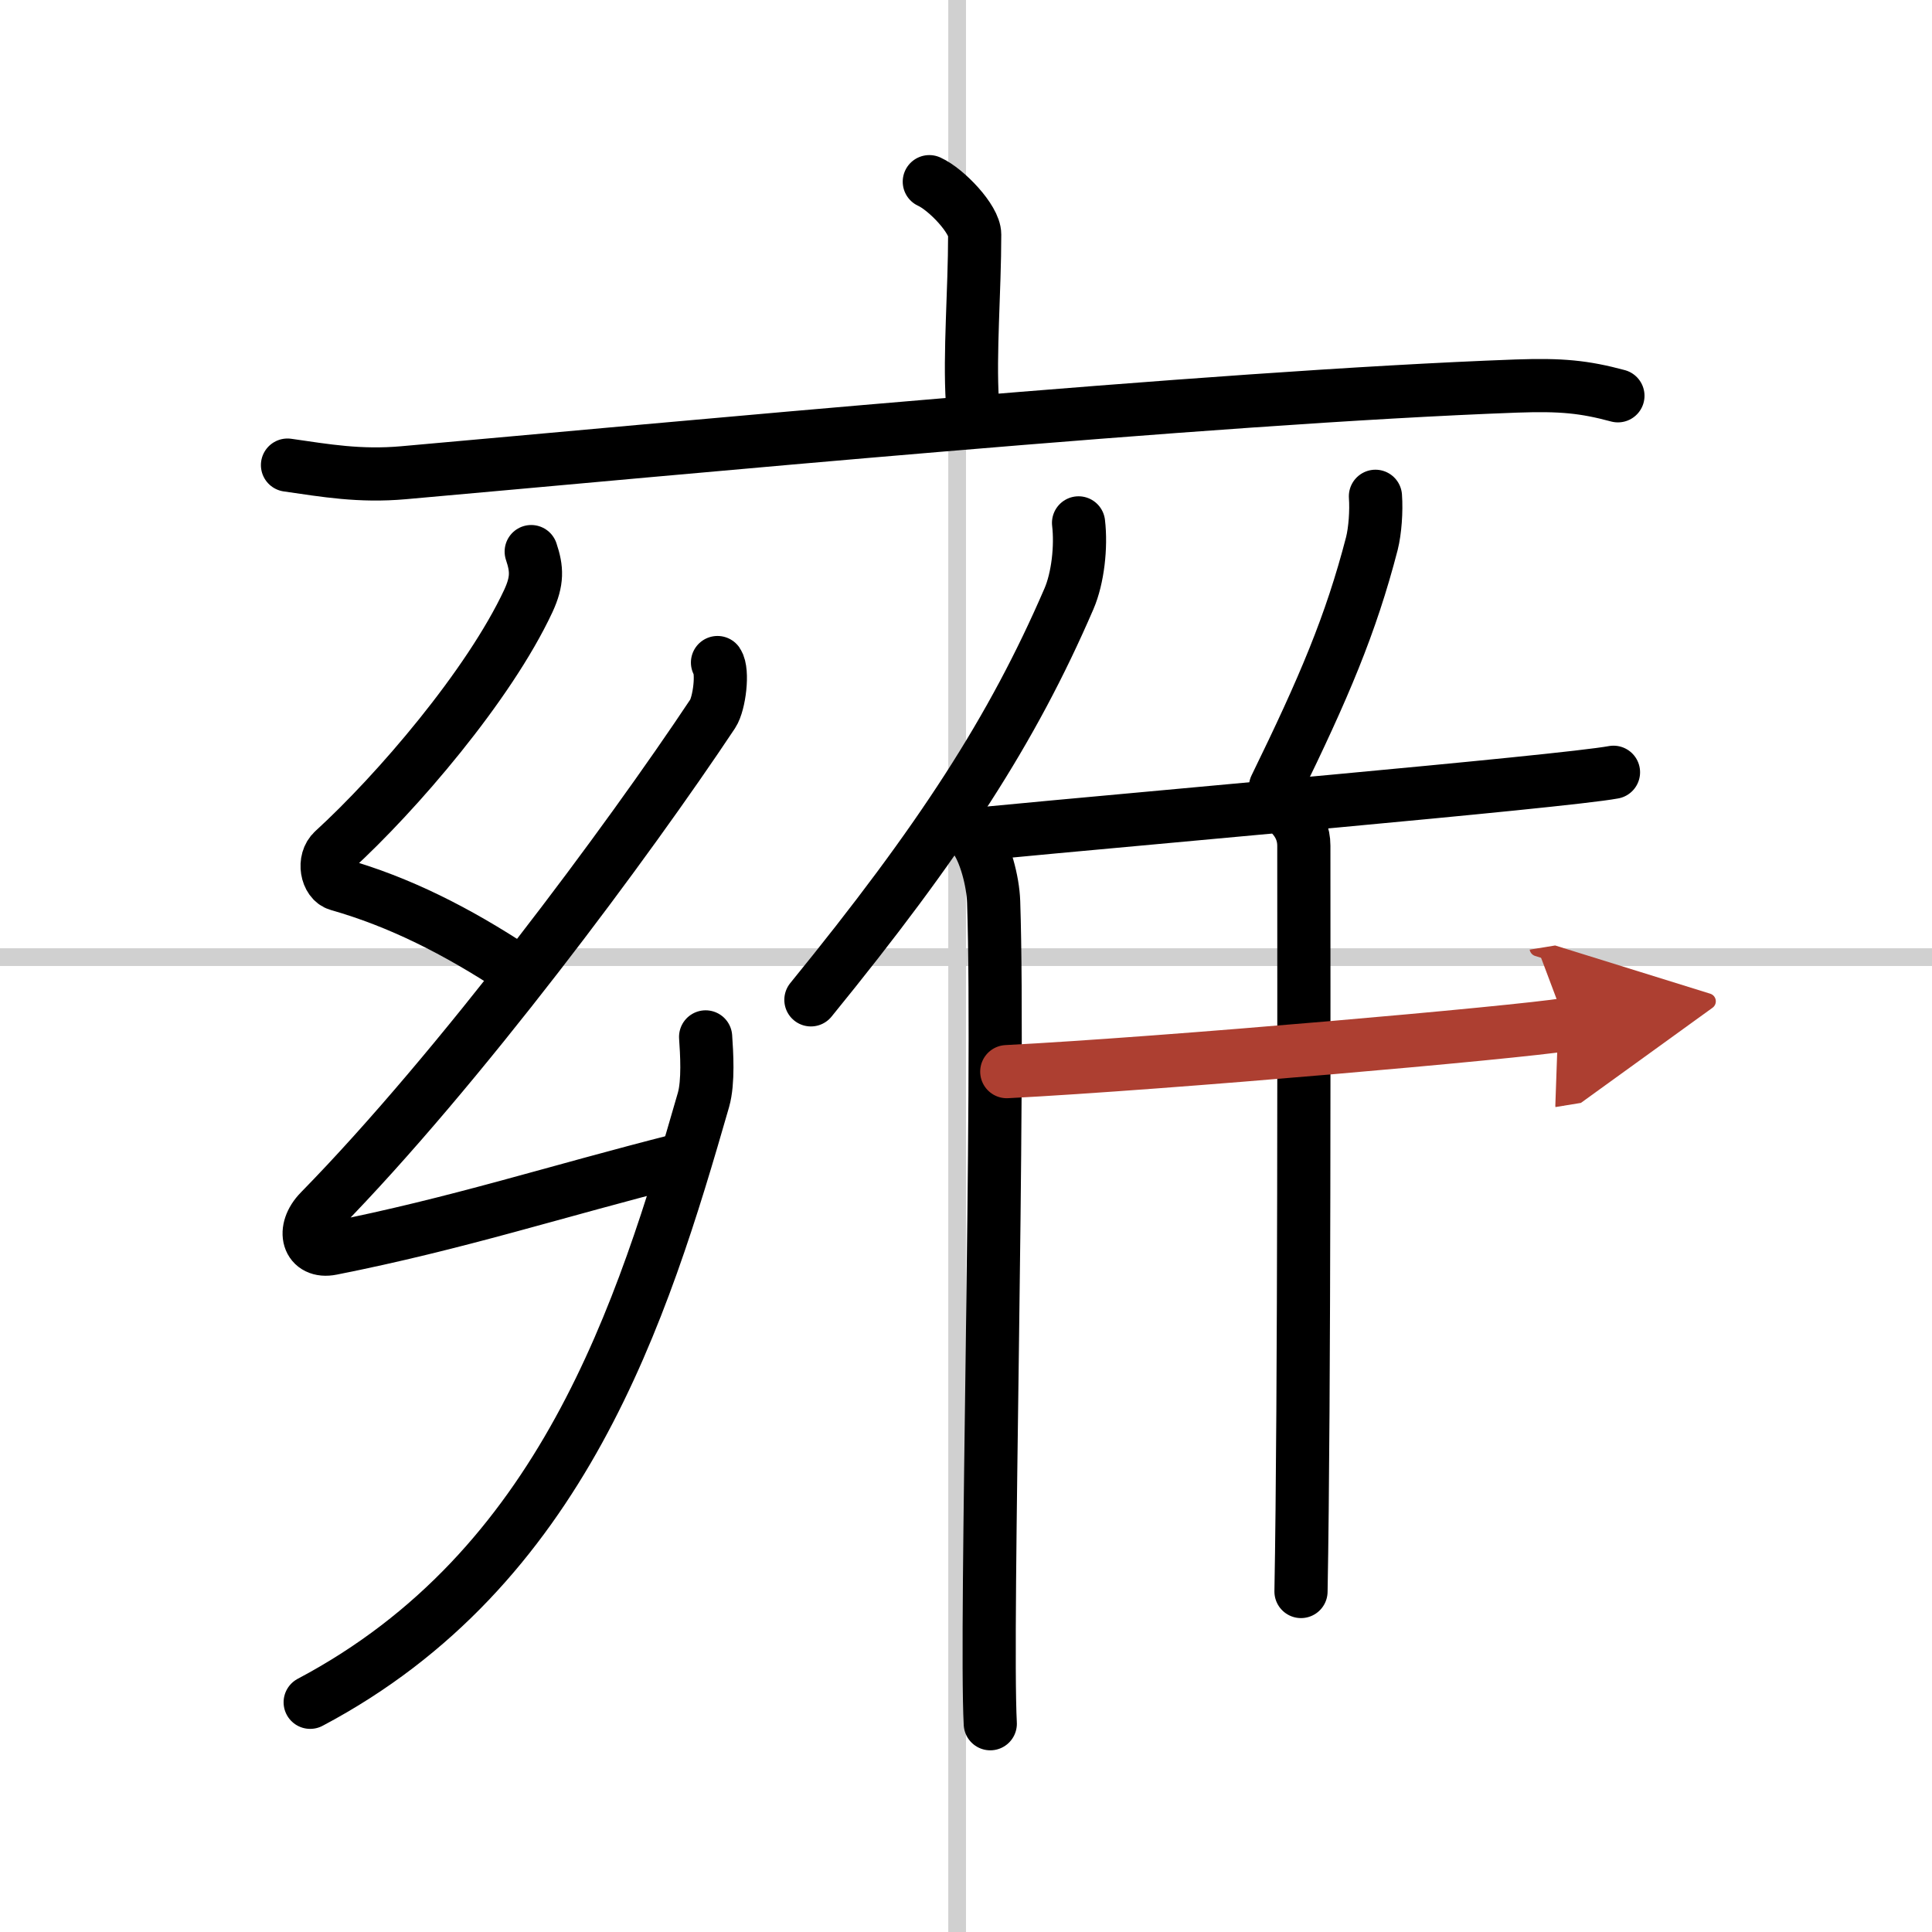
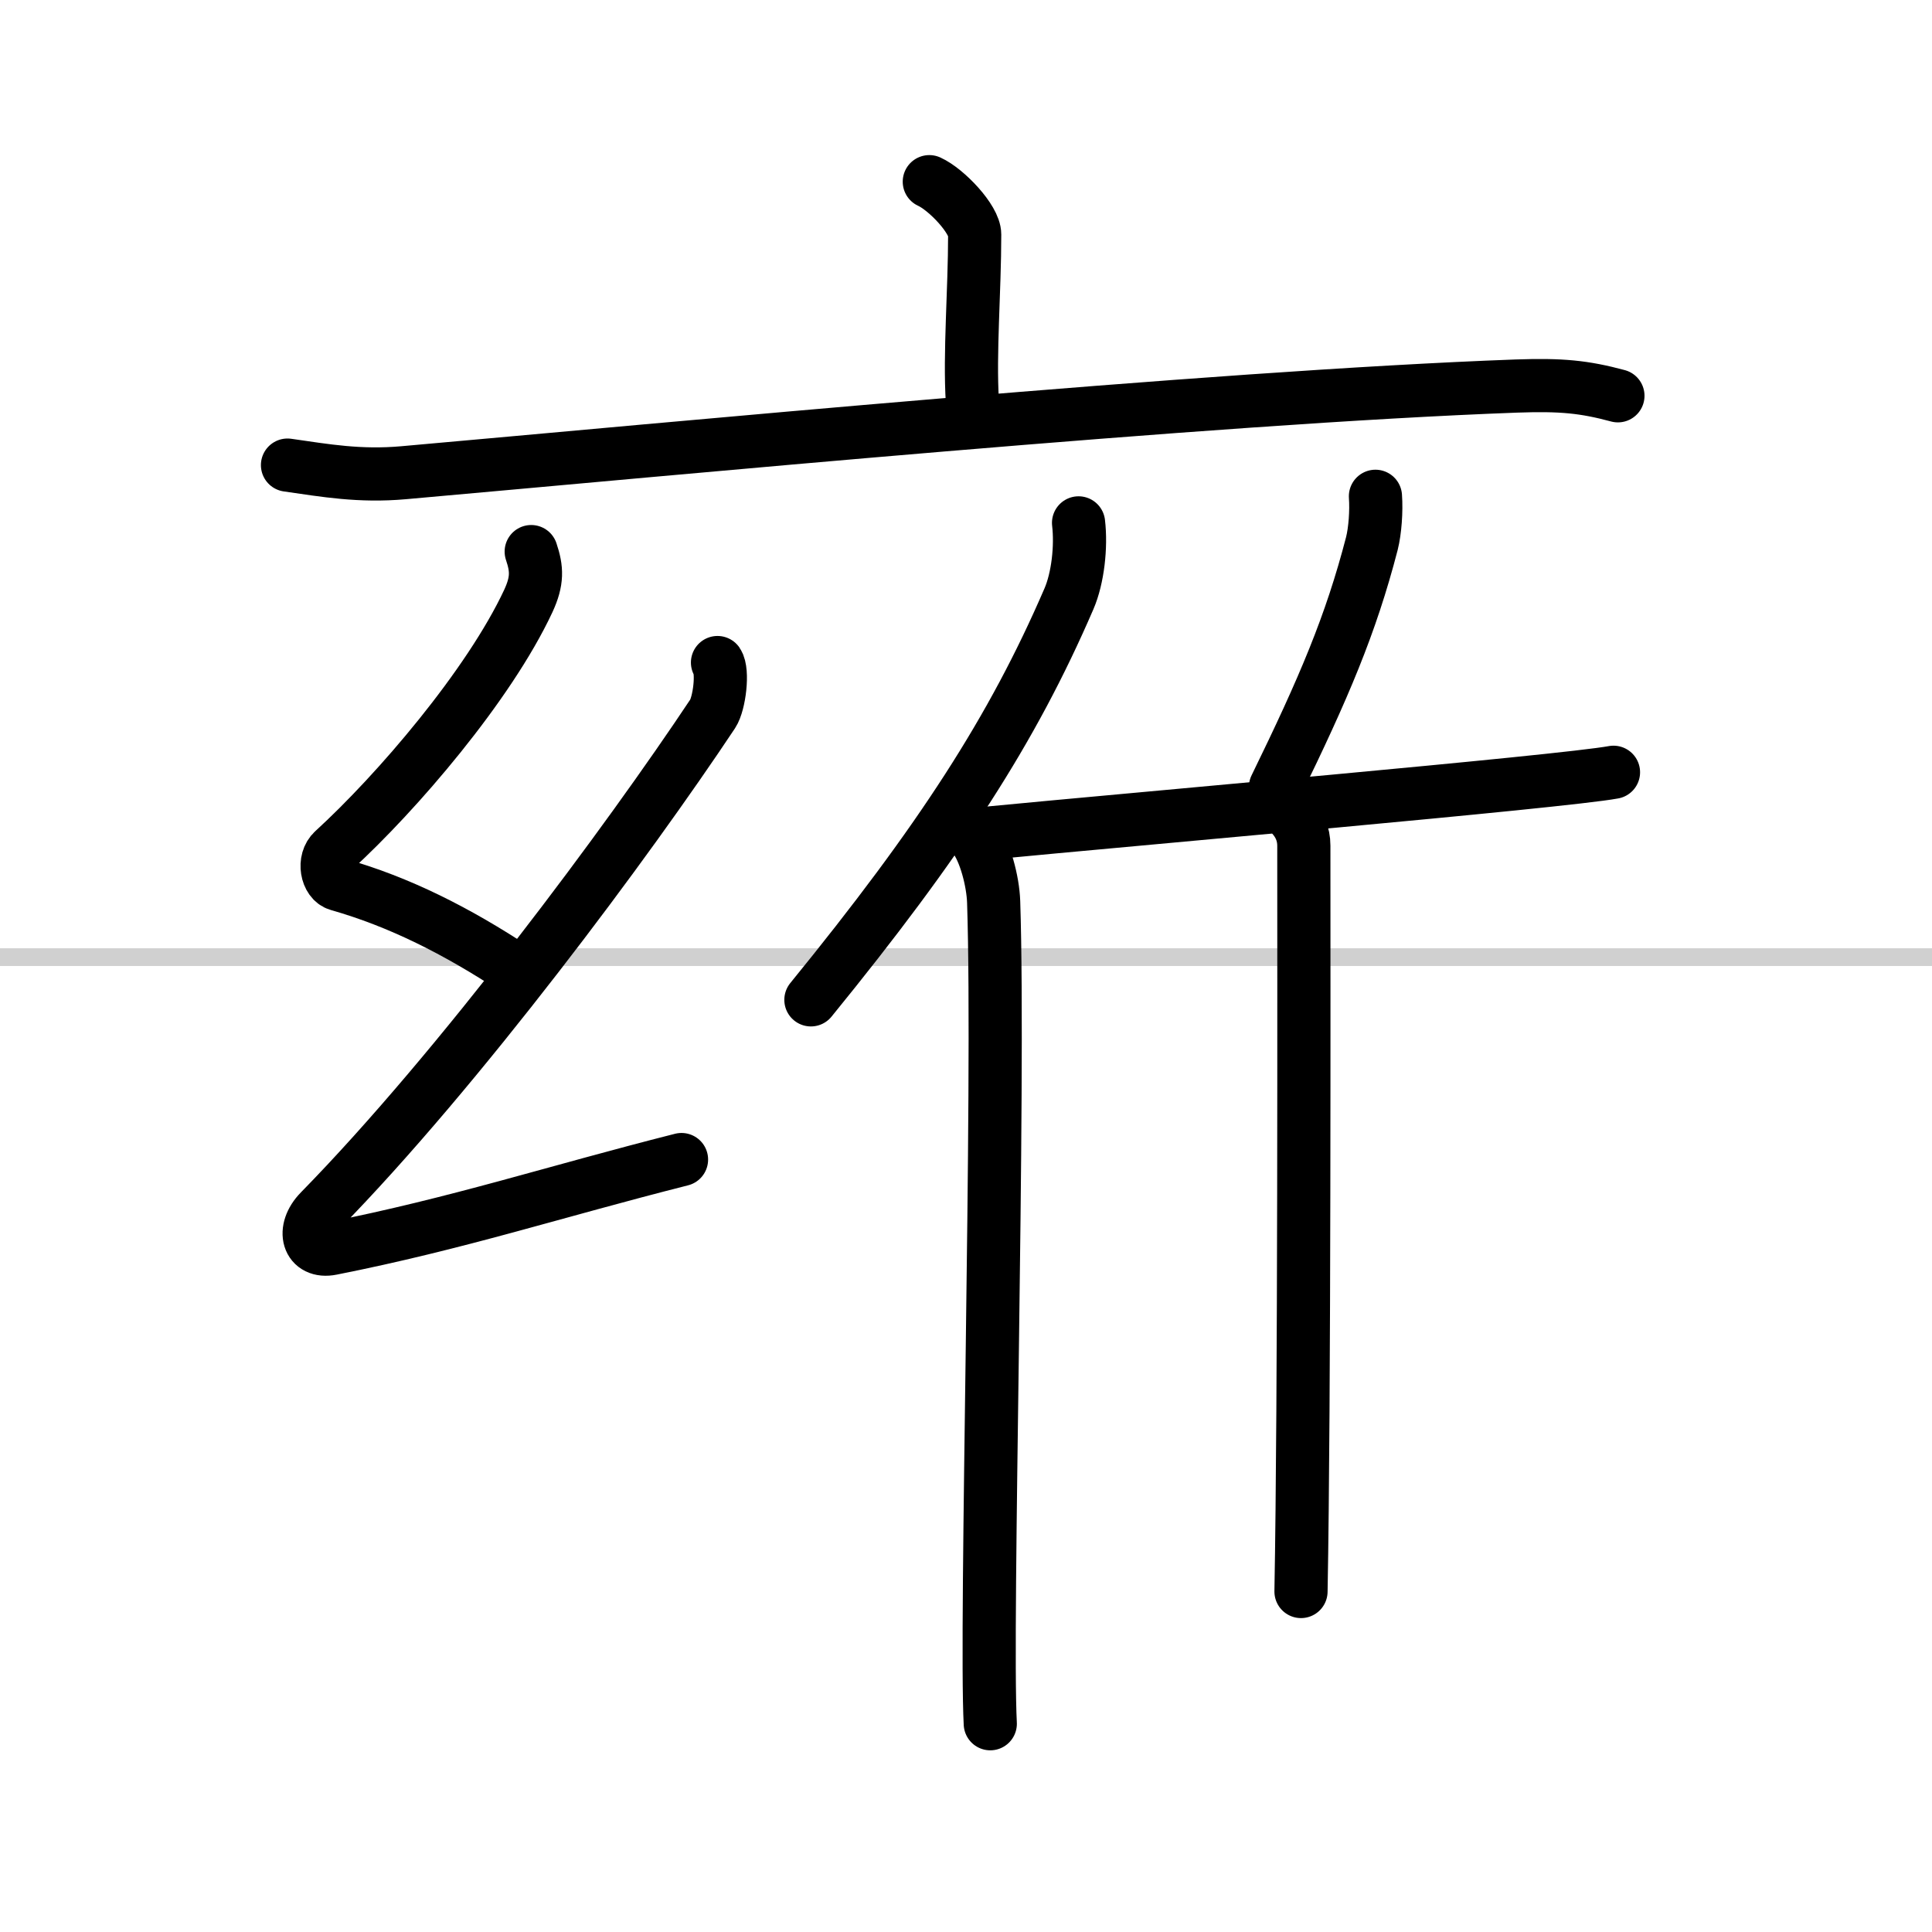
<svg xmlns="http://www.w3.org/2000/svg" width="400" height="400" viewBox="0 0 109 109">
  <defs>
    <marker id="a" markerWidth="4" orient="auto" refX="1" refY="5" viewBox="0 0 10 10">
-       <polyline points="0 0 10 5 0 10 1 5" fill="#ad3f31" stroke="#ad3f31" />
-     </marker>
+       </marker>
  </defs>
  <g fill="none" stroke="#000" stroke-linecap="round" stroke-linejoin="round" stroke-width="3">
    <rect width="100%" height="100%" fill="#fff" stroke="#fff" />
-     <line x1="54" x2="54" y2="109" stroke="#d0d0d0" stroke-width="1" />
    <line x2="109" y1="54" y2="54" stroke="#d0d0d0" stroke-width="1" />
    <path d="m52.43 10.25c0.97 0.44 2.56 2.12 2.56 2.98 0 3.19-0.3 6.72-0.13 9.42" />
    <path d="m16.22 26.24c2.16 0.31 4.07 0.65 6.55 0.43 14.8-1.31 45.52-4.26 62.78-4.89 2.54-0.09 3.83 0.04 5.73 0.55" />
    <path d="m29.97 31.12c0.33 0.98 0.36 1.65-0.16 2.78-2.22 4.76-7.43 10.83-11 14.09-0.61 0.55-0.38 1.73 0.27 1.91 3.44 0.98 6.67 2.6 10.05 4.83" />
    <path d="m40.48 37.38c0.33 0.49 0.11 2.31-0.27 2.89-4.74 7.13-14.3 20.03-22.16 28.05-1.06 1.08-0.67 2.39 0.66 2.12 7.12-1.41 12.55-3.2 19.74-5.02" />
-     <path d="M39.81,58.5c0.06,0.88,0.17,2.53-0.12,3.55C36.25,74,31.75,88.5,17.5,96.04" />
    <path d="m60.85 29.5c0.16 1.35-0.04 3.12-0.54 4.28-3.19 7.39-7.24 13.64-14.56 22.63" />
    <path d="m54.98 47.26c0.59 0.76 1.04 2.44 1.08 3.62 0.35 10.54-0.48 40.88-0.19 46.37" />
    <path d="m77.6 28c0.06 0.84-0.02 1.94-0.2 2.66-1.19 4.59-2.71 8.15-5.44 13.74" />
    <path d="m55.89 46.99c7.61-0.74 32.22-2.88 35.14-3.42" />
    <path d="m72.97 46.12c0.33 0.39 0.59 0.92 0.59 1.59 0 6.84 0.04 31.31-0.16 42.08" />
-     <path d="m56.8 60.46c8.95-0.46 28.81-2.21 31.56-2.66" marker-end="url(#a)" stroke="#ad3f31" />
  </g>
</svg>